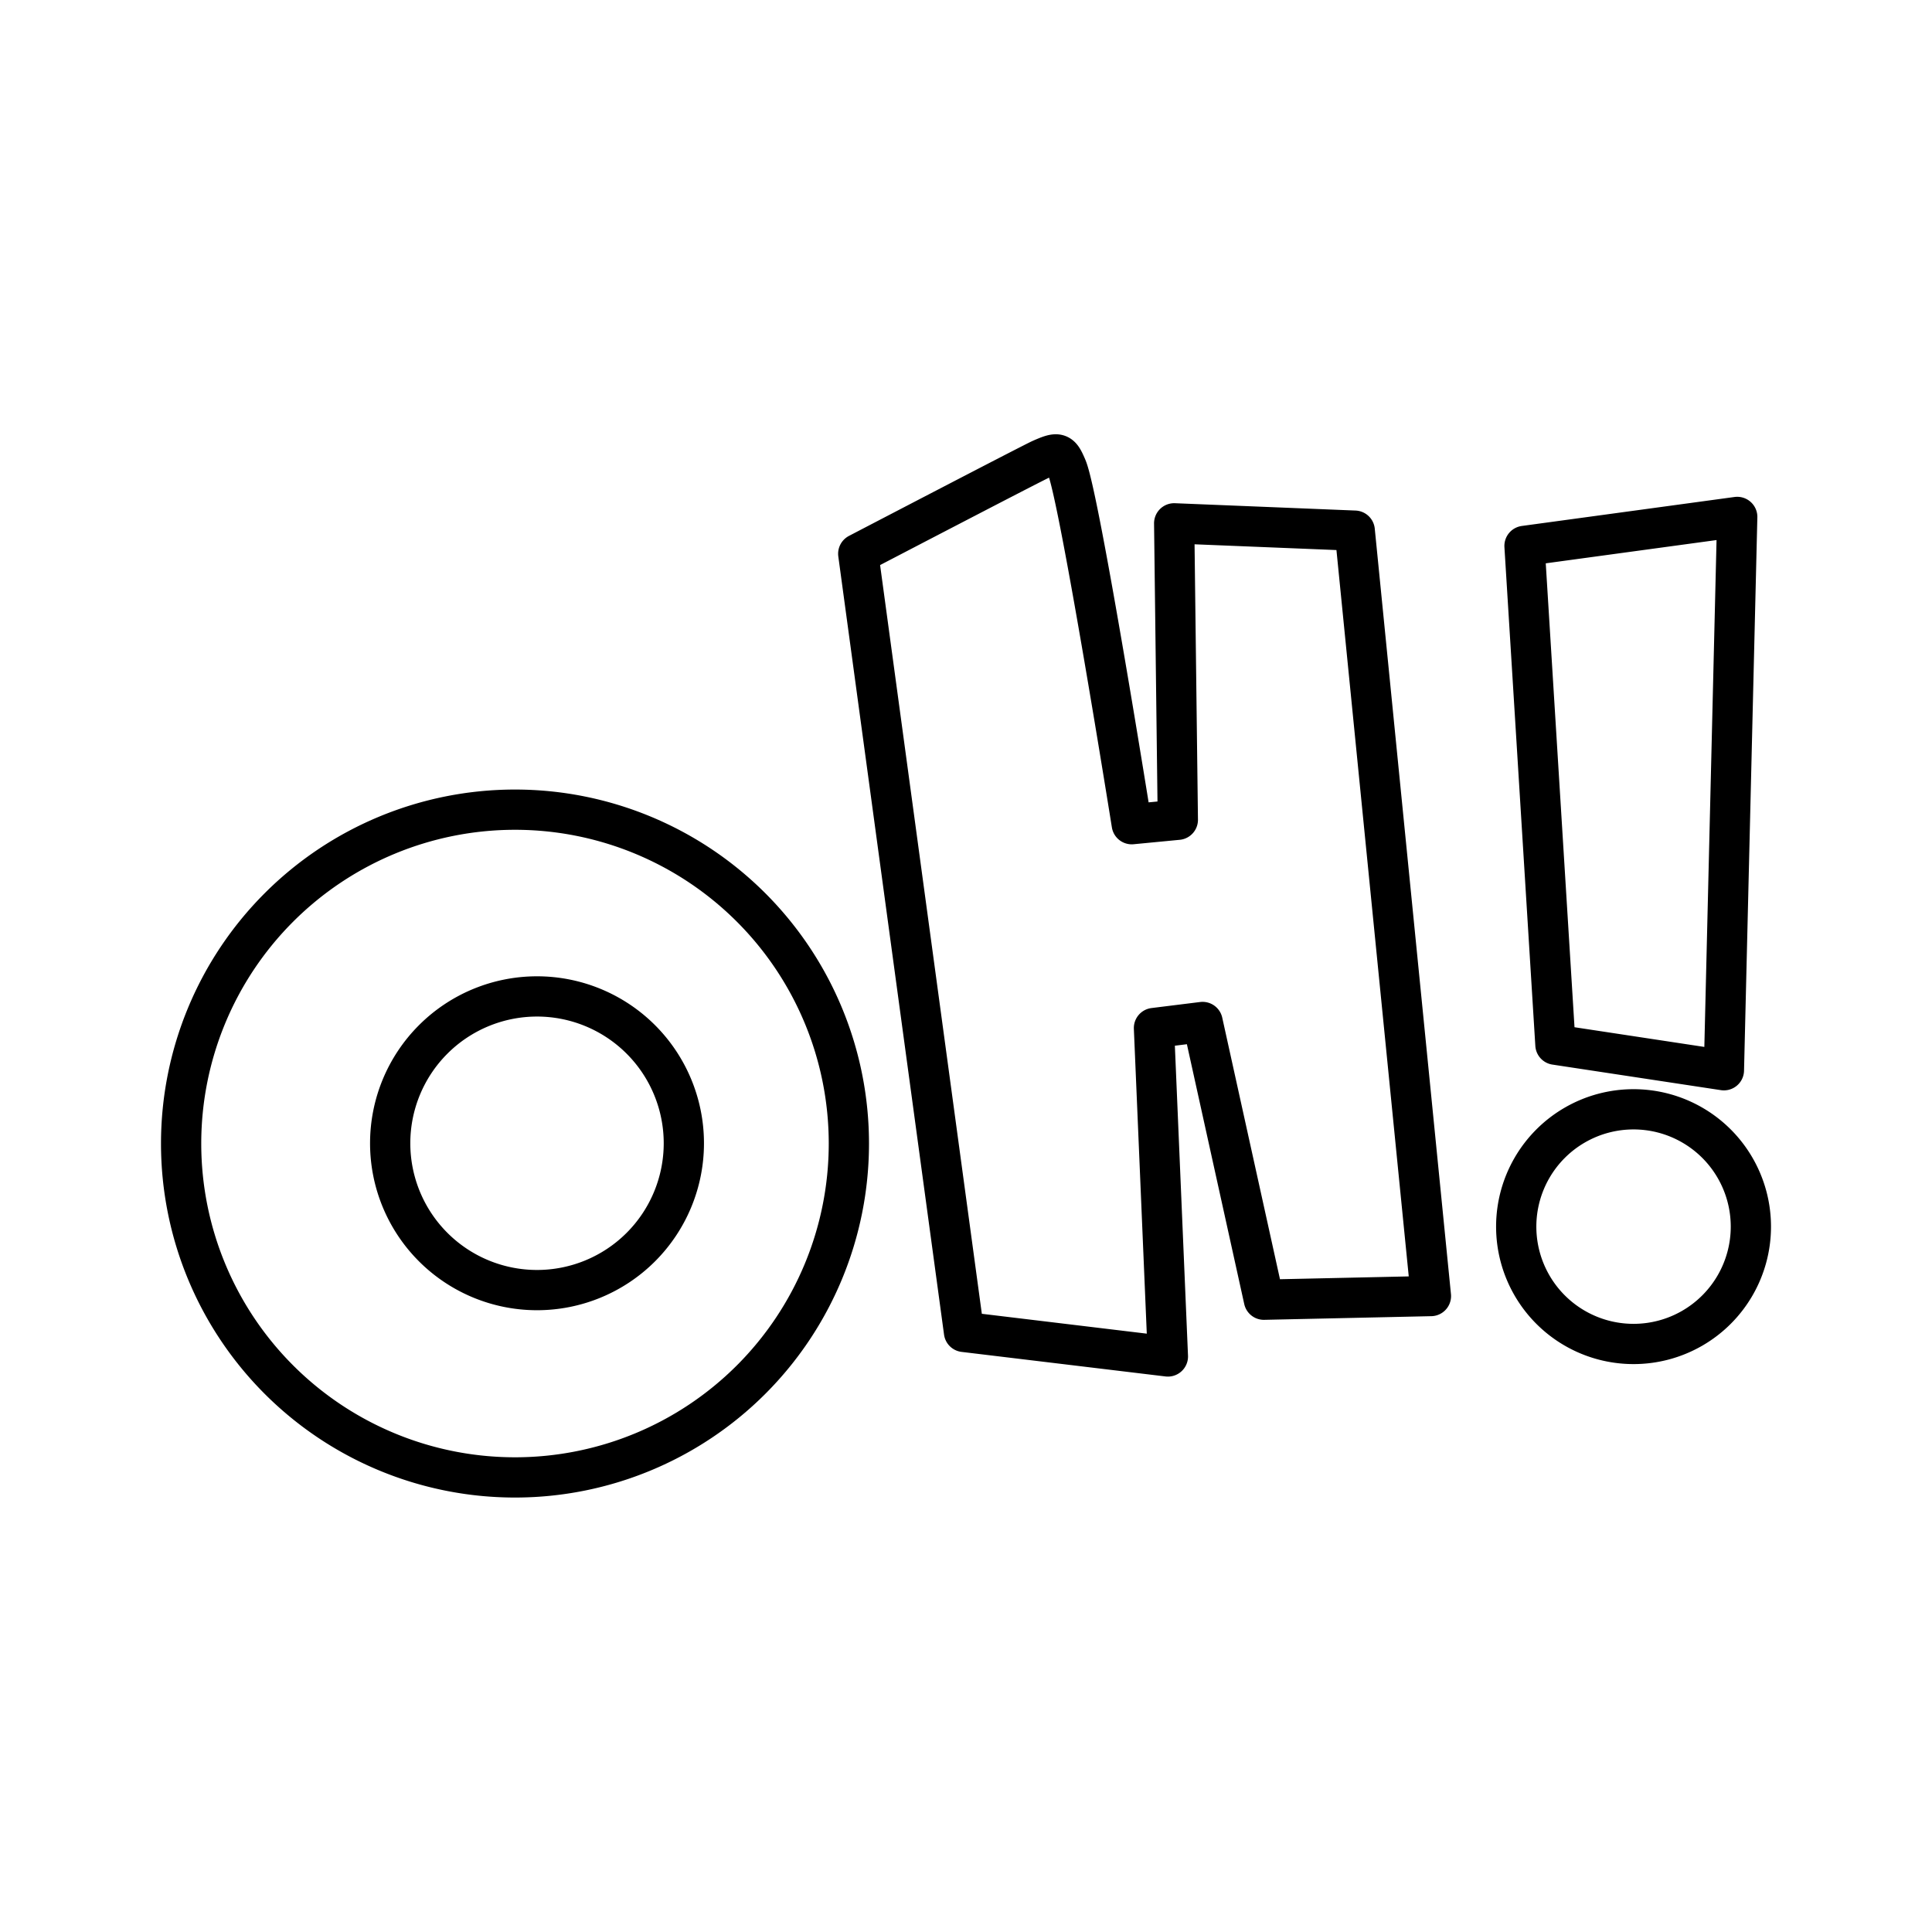
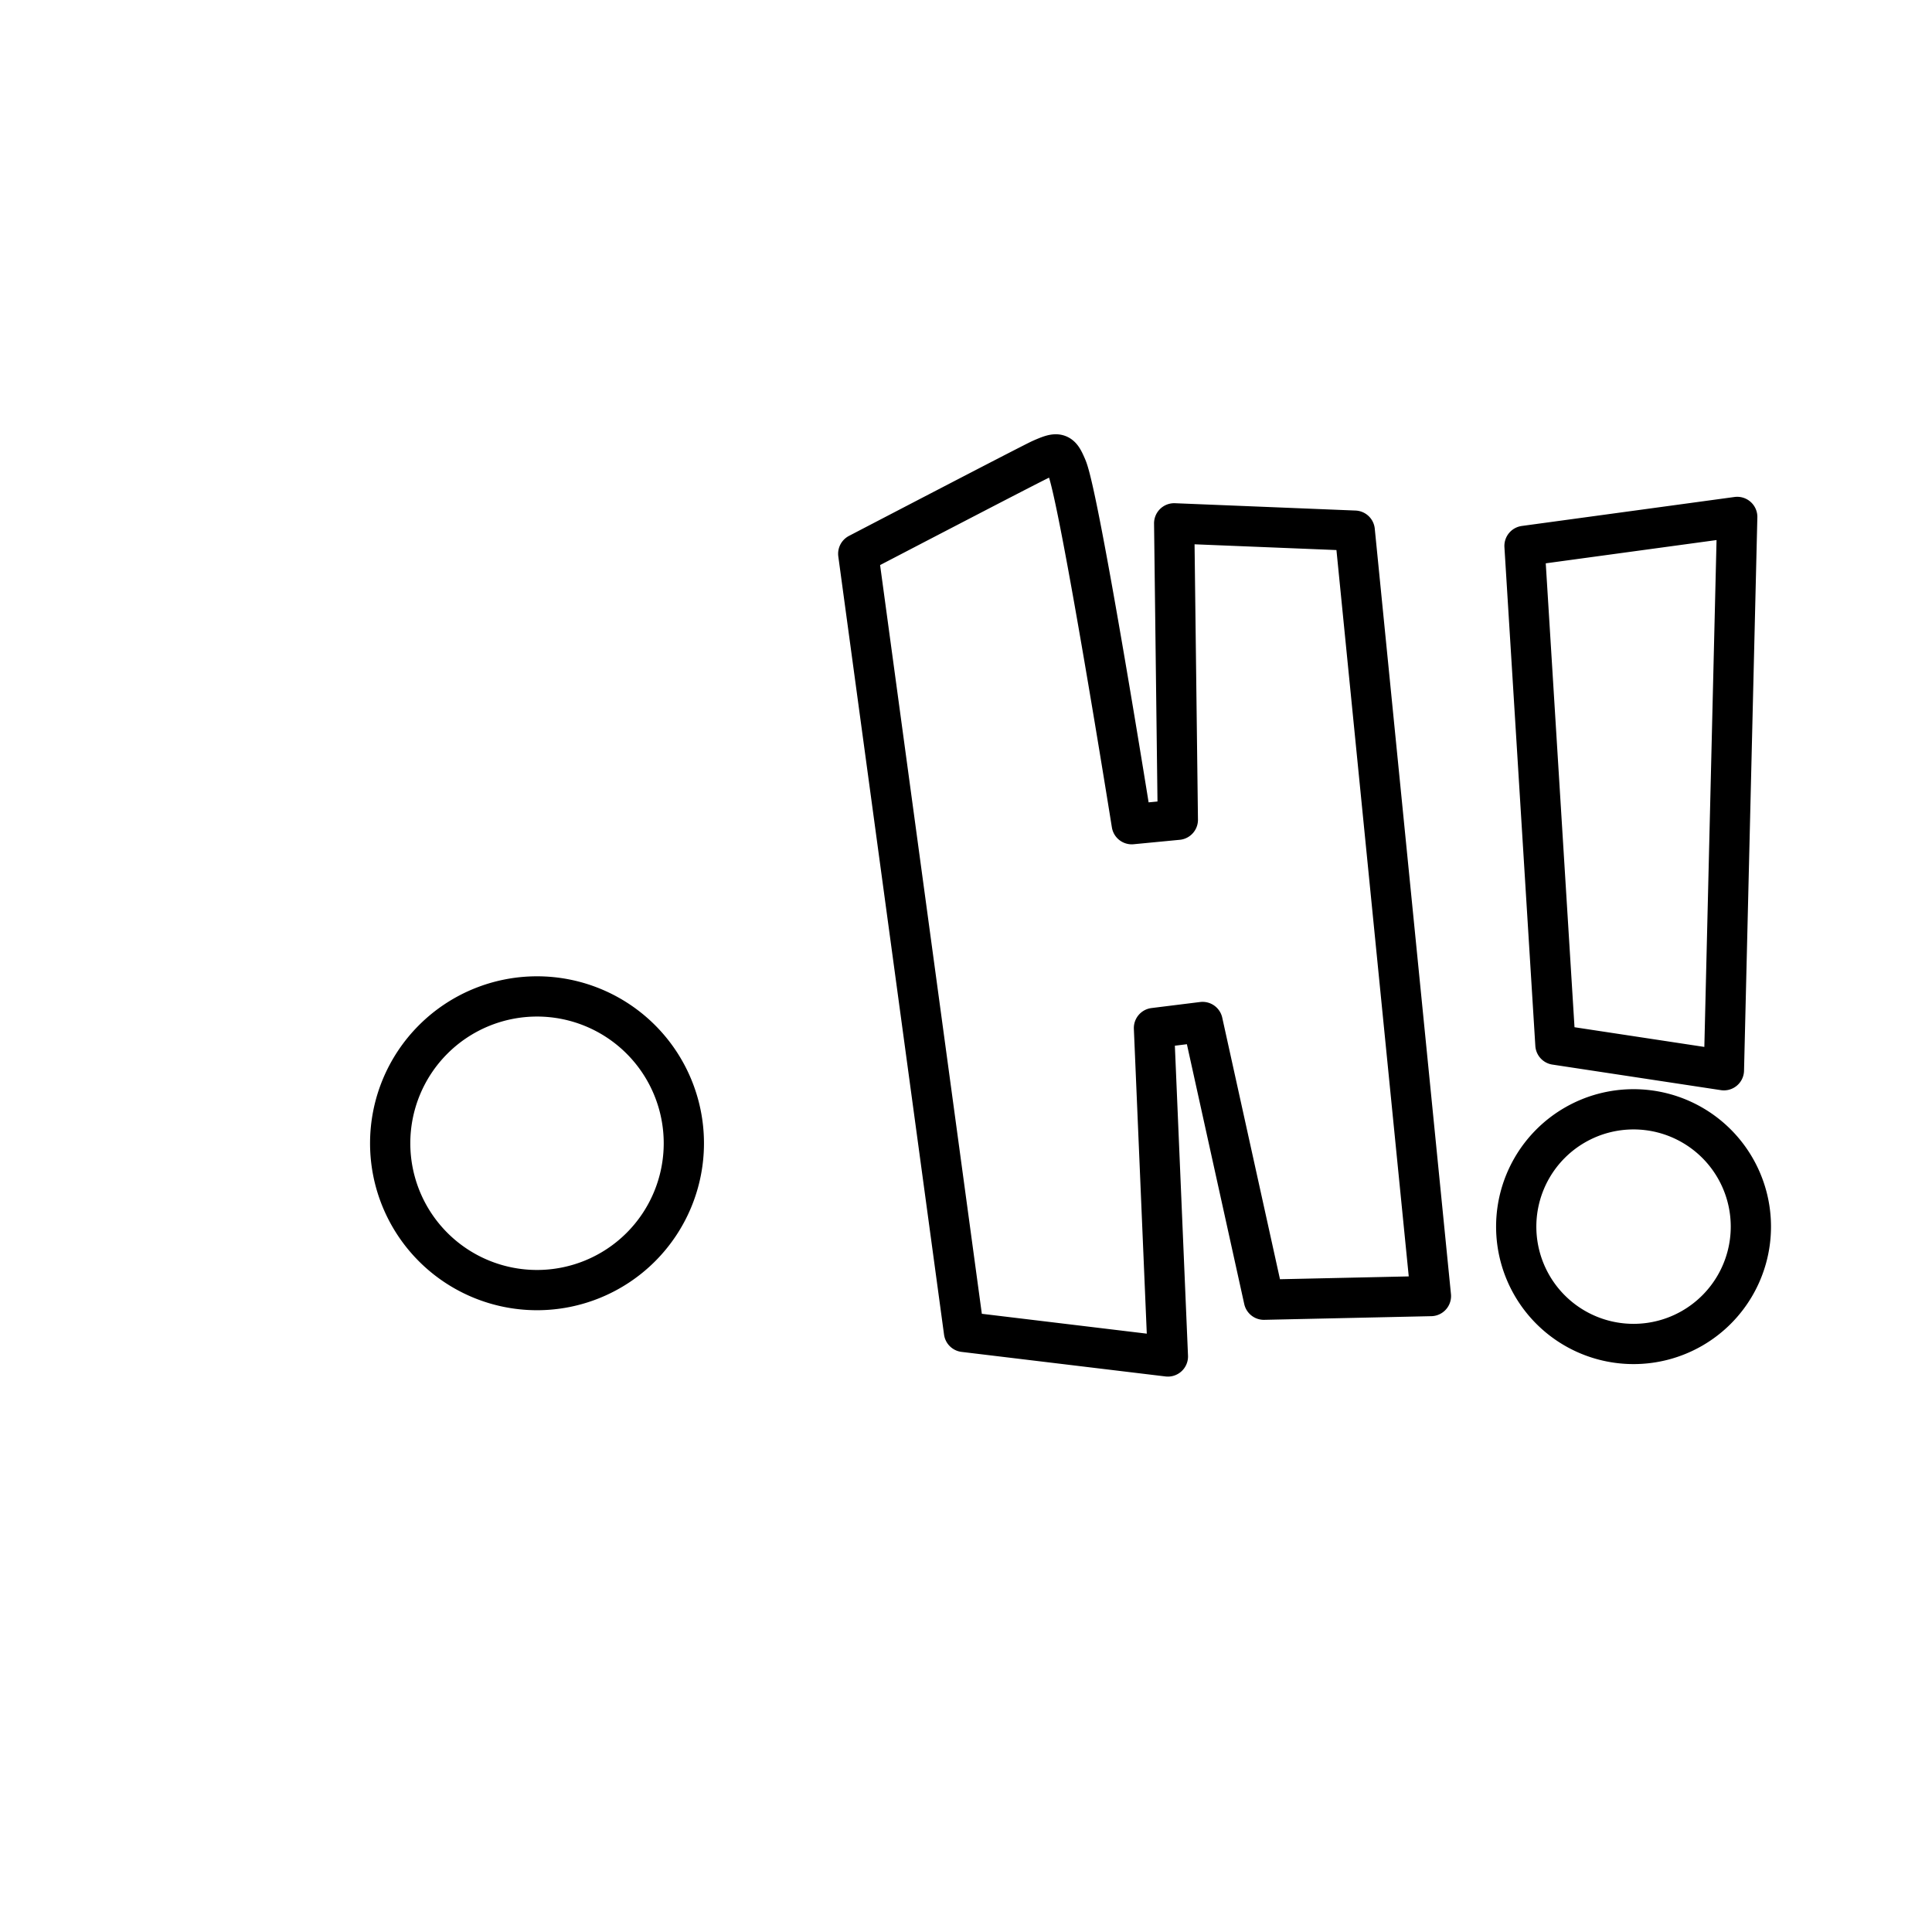
<svg xmlns="http://www.w3.org/2000/svg" width="800" height="800" viewBox="0 0 48 48">
  <g fill="none" stroke="currentColor" stroke-linecap="round" stroke-linejoin="round">
-     <path d="M21.09 28.416a8.295 8.295 0 1 1 0-.01z" />
    <path d="M16.99 28.406a3.648 3.648 0 1 1 0-.004zm4.333-14.648l2.627 19.333l5.066.61l-.346-8.16l1.208-.15l1.523 6.9l4.15-.091l-1.893-19.016l-4.486-.182l.091 7.365l-1.145.11s-1.293-8.1-1.612-8.857c-.162-.383-.204-.405-.645-.21c-.225.1-4.538 2.348-4.538 2.348M43.5 30.477a2.915 2.915 0 1 1 0-.003zm-.67-3.887l-4.186-.635l-.768-12.392l5.285-.72z" />
  </g>
</svg>